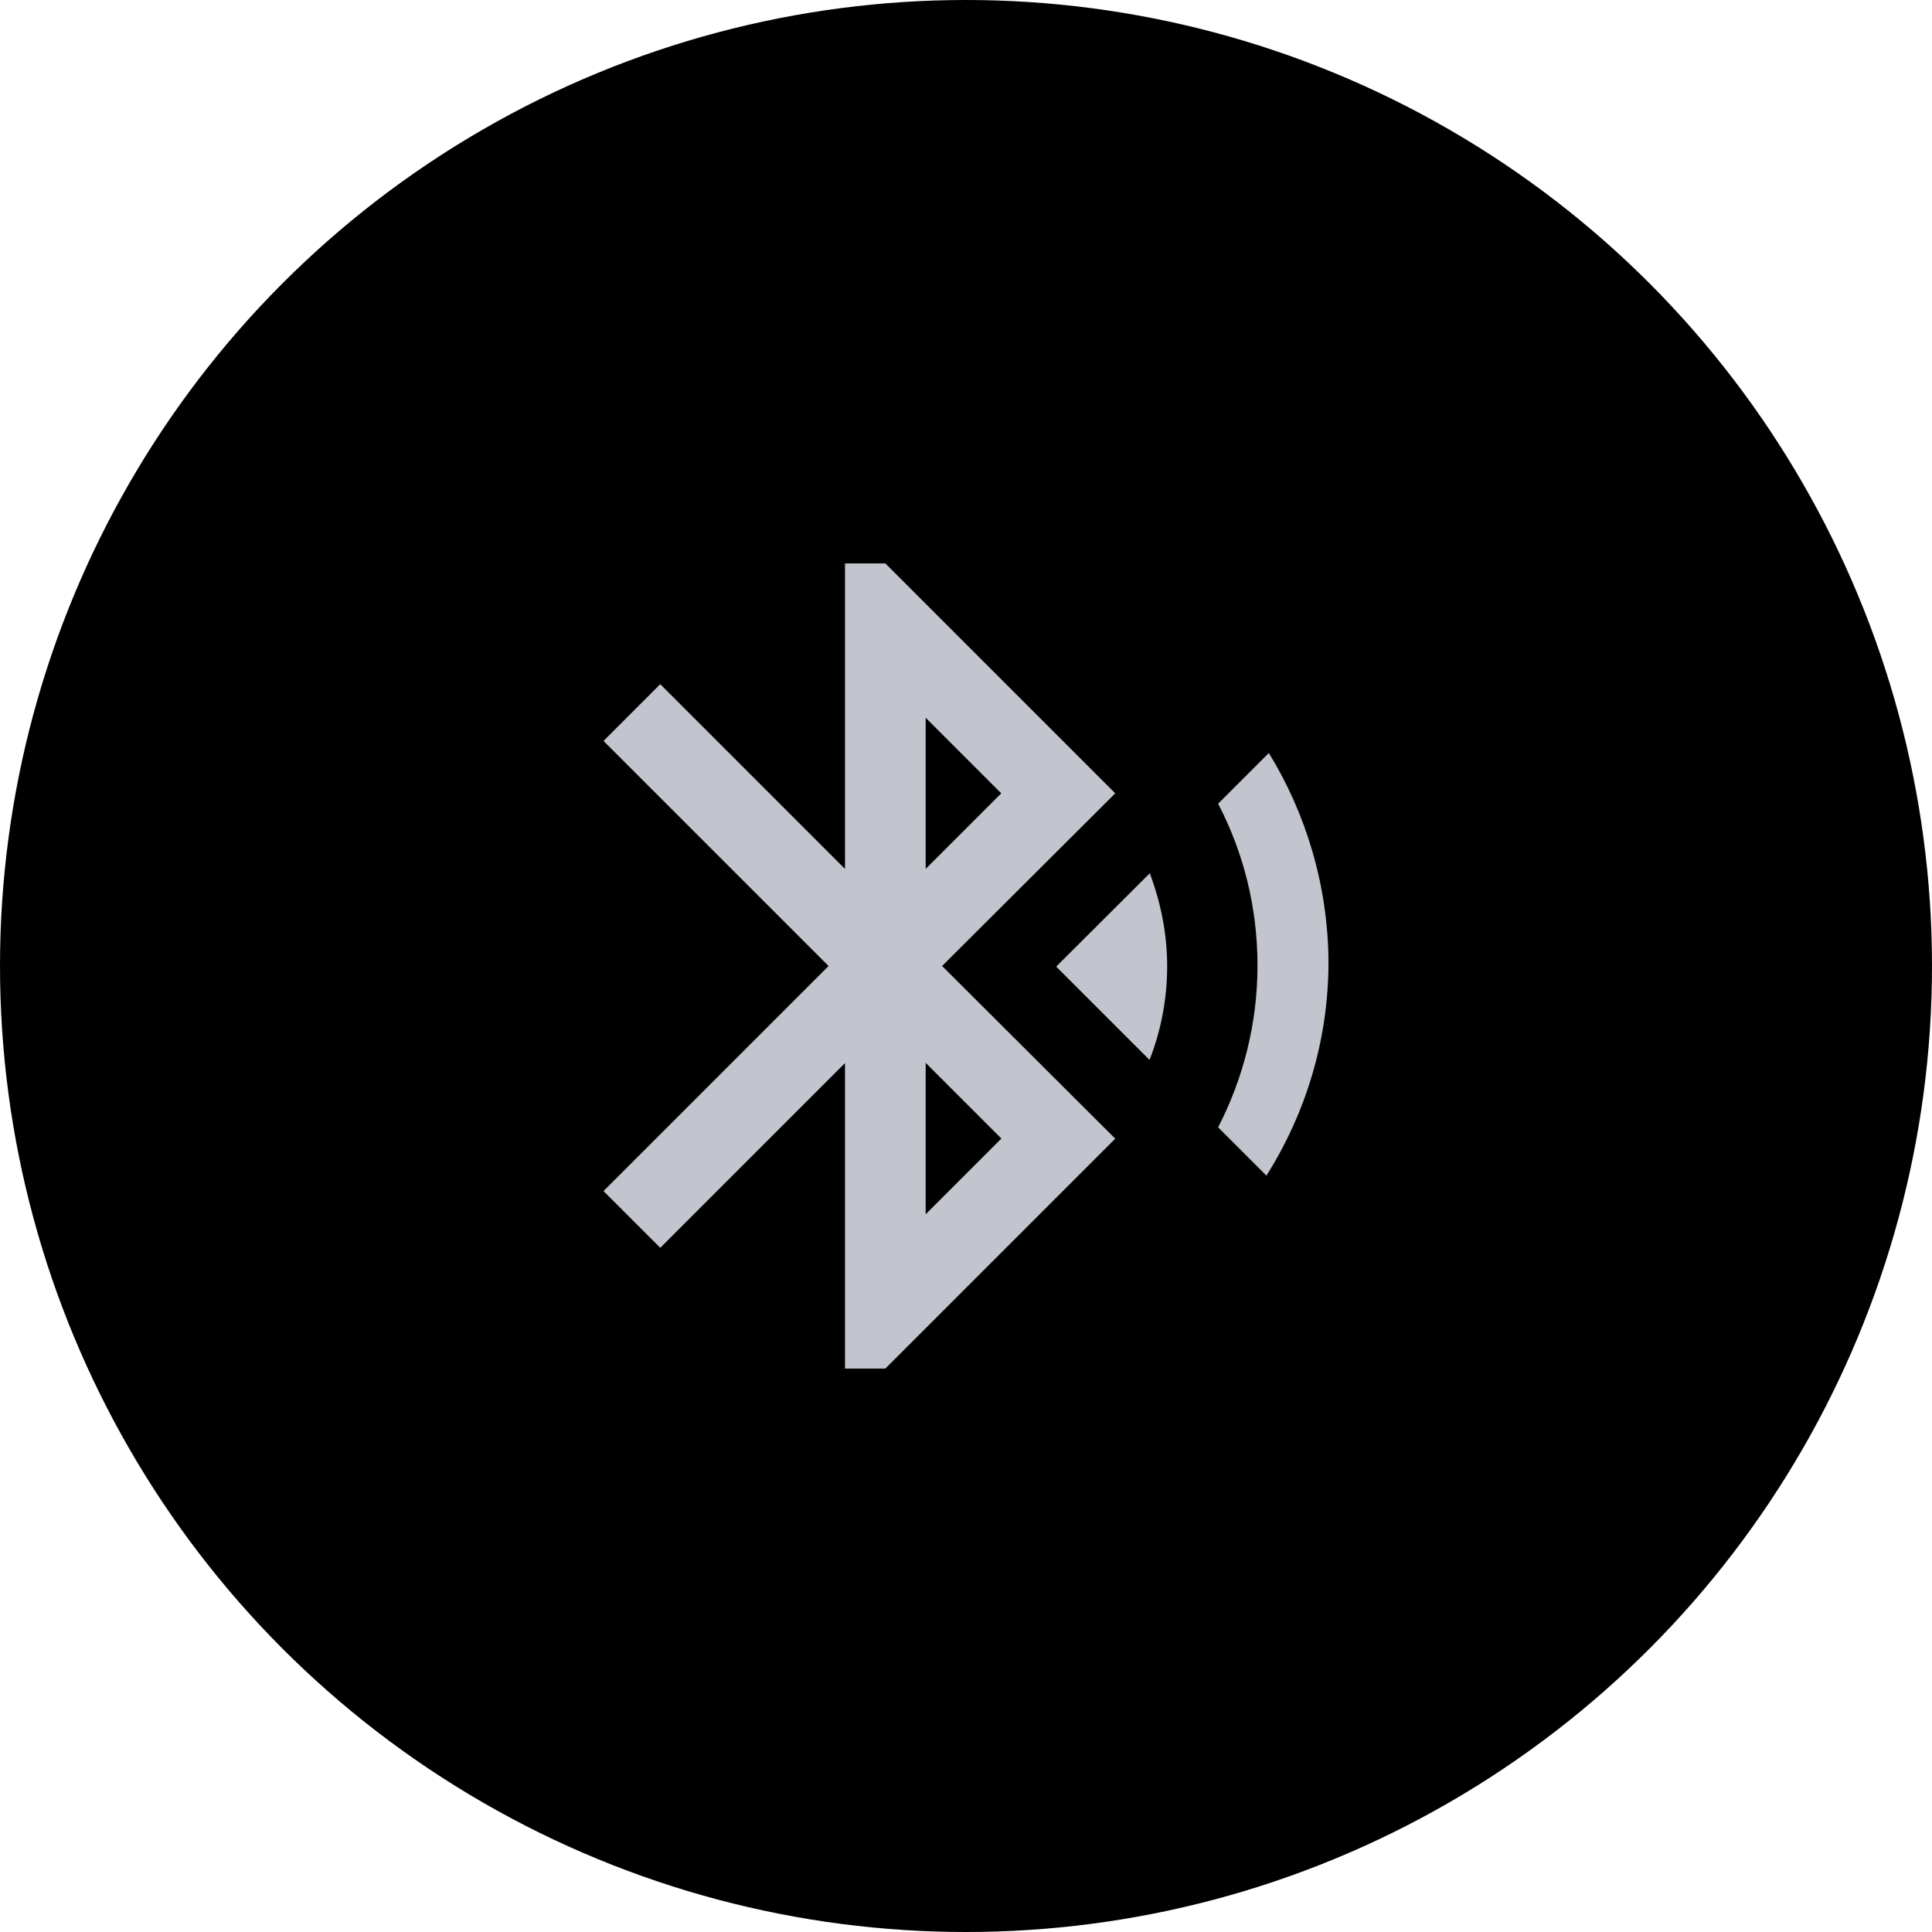
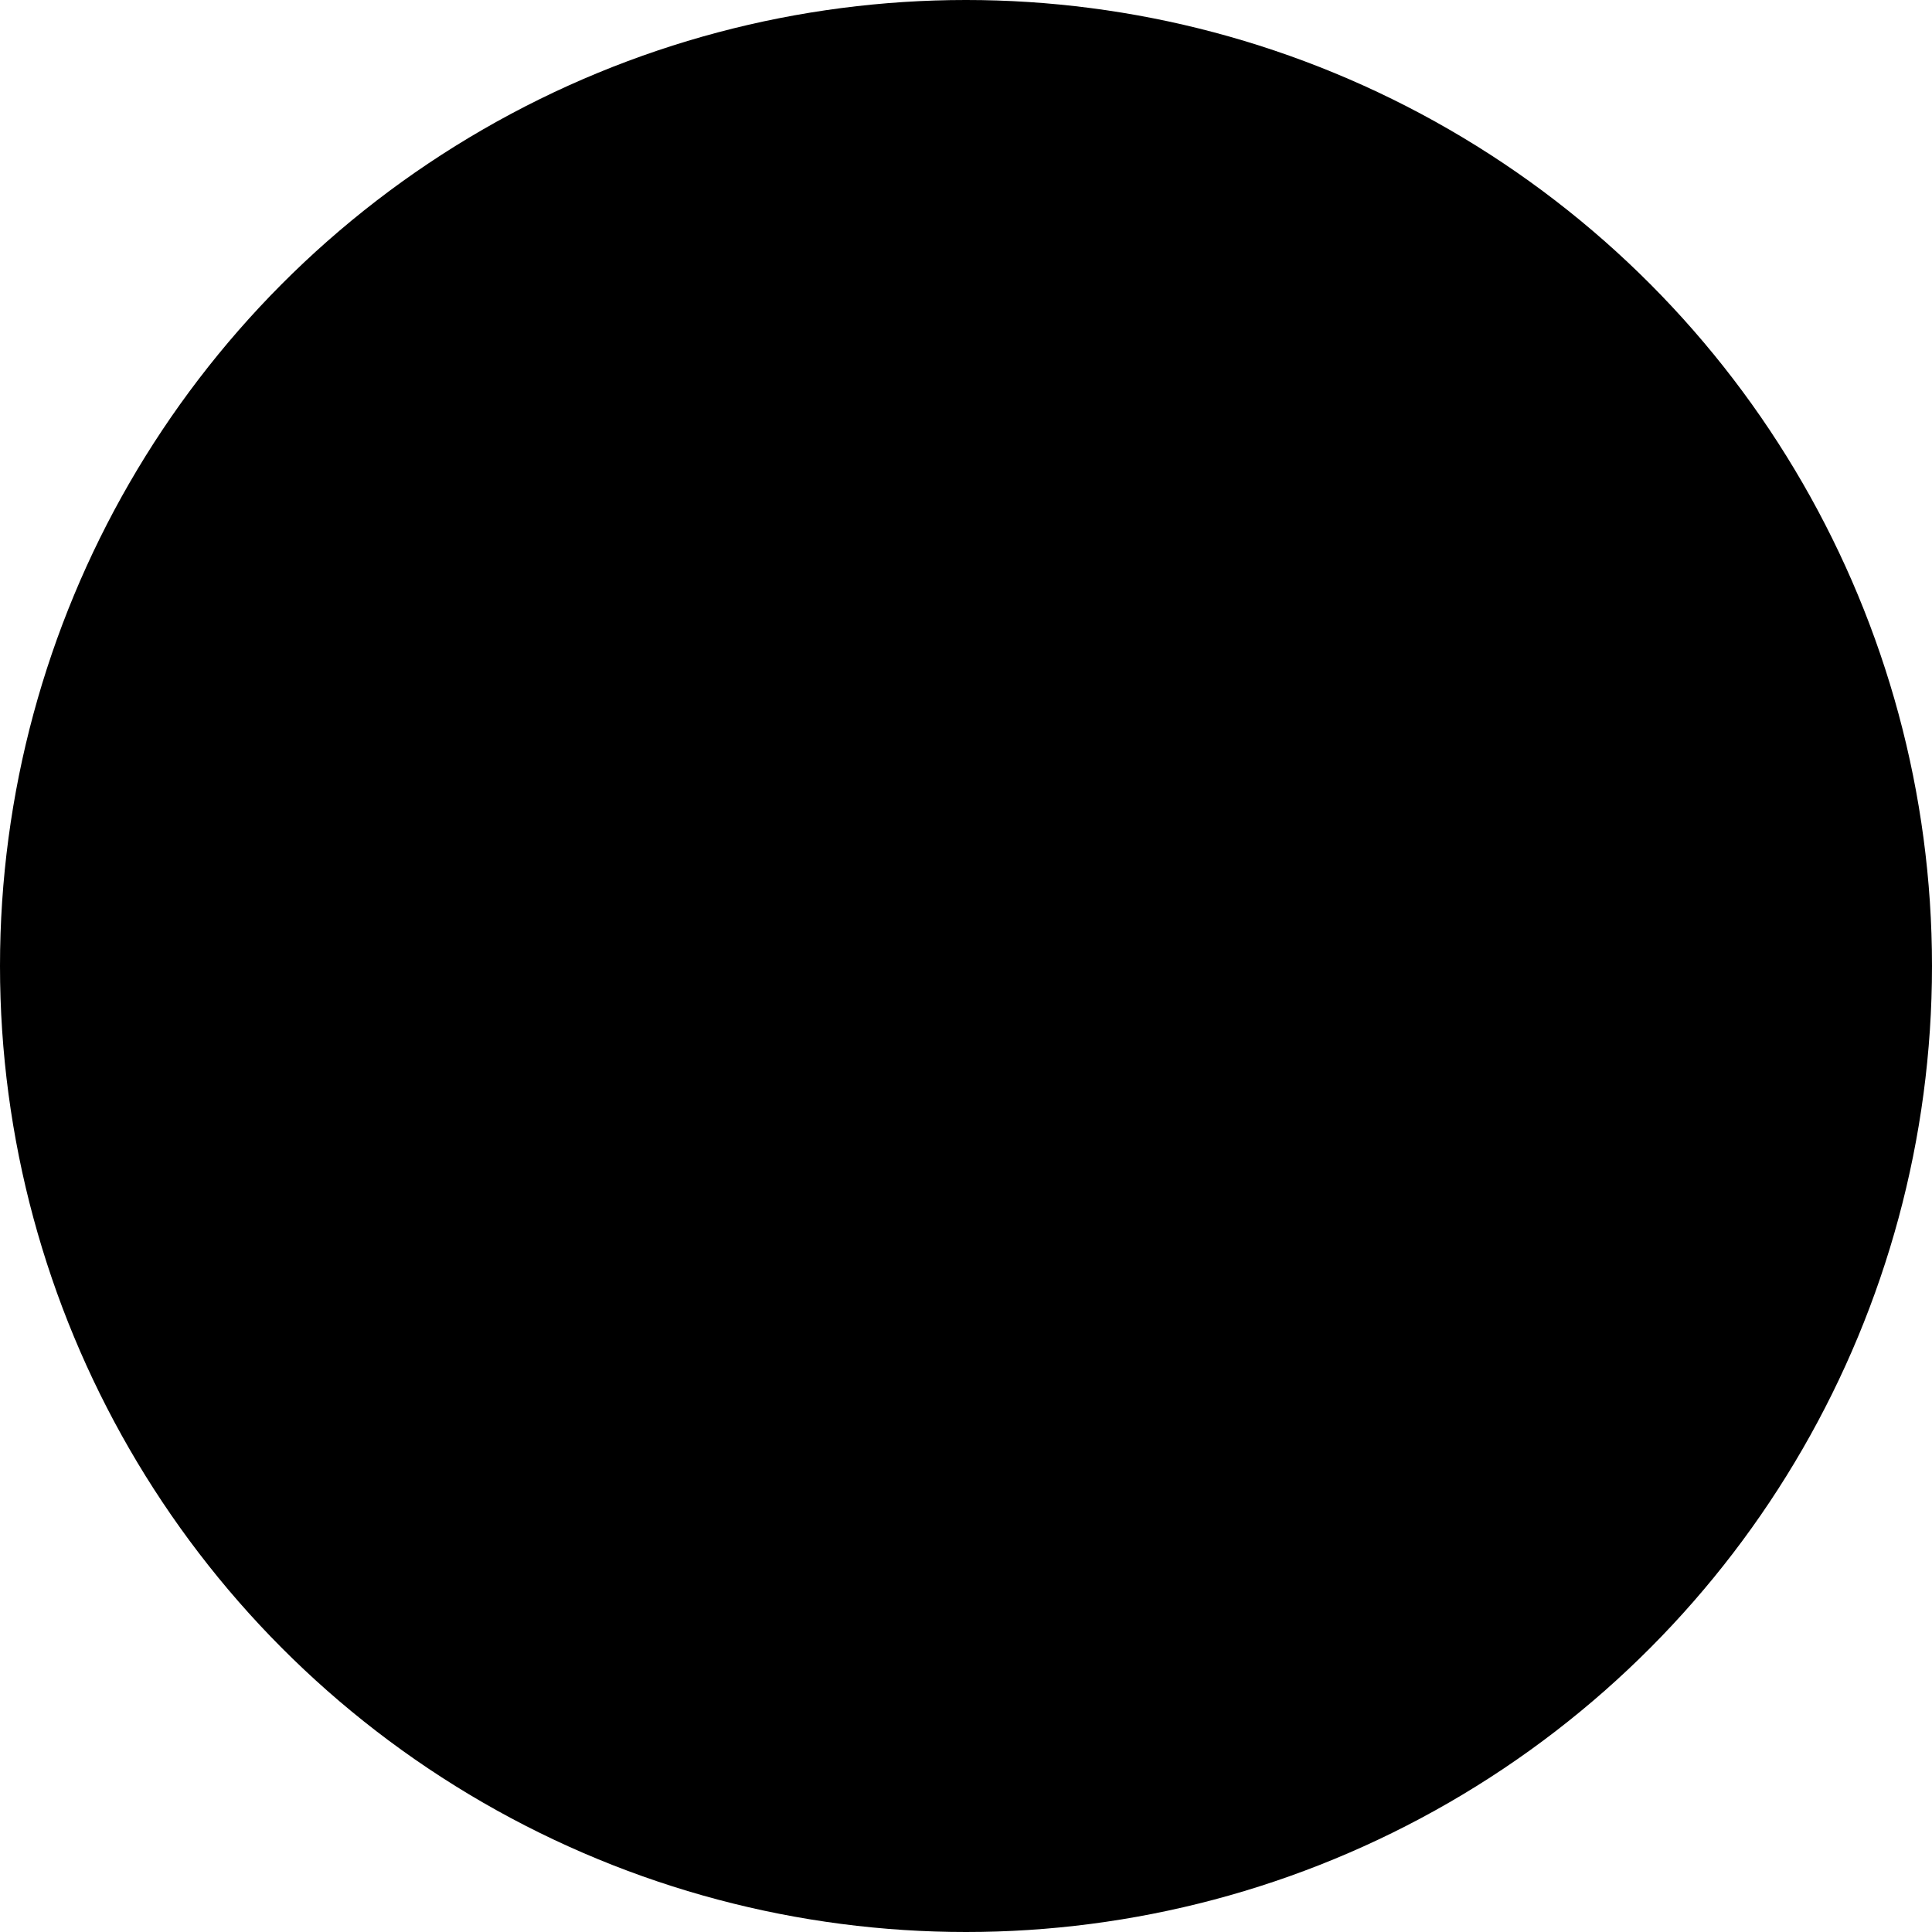
<svg xmlns="http://www.w3.org/2000/svg" id="Layer_1" version="1.1" viewBox="0 0 80 80">
  <defs>
    <style>
      .st0 {
        fill: #c3c5ce;
      }
    </style>
  </defs>
  <circle cx="40" cy="40" r="40" />
-   <path class="st0" d="M43.73,40.02l3.87,3.87c.47-1.2.73-2.52.73-3.88s-.27-2.65-.72-3.85l-3.88,3.87ZM52.54,31.18l-2.1,2.1c1.05,2.02,1.63,4.28,1.63,6.7s-.6,4.7-1.63,6.7l2,2c1.62-2.57,2.57-5.6,2.57-8.85-.02-3.15-.92-6.12-2.47-8.65ZM46.18,32.85l-9.52-9.52h-1.67v12.65l-7.65-7.65-2.35,2.35,9.32,9.32-9.32,9.32,2.35,2.35,7.65-7.65v12.65h1.67l9.52-9.52-7.17-7.15,7.17-7.15ZM38.33,29.72l3.13,3.13-3.13,3.13v-6.27ZM41.46,47.15l-3.13,3.13v-6.27l3.13,3.13Z" />
</svg>